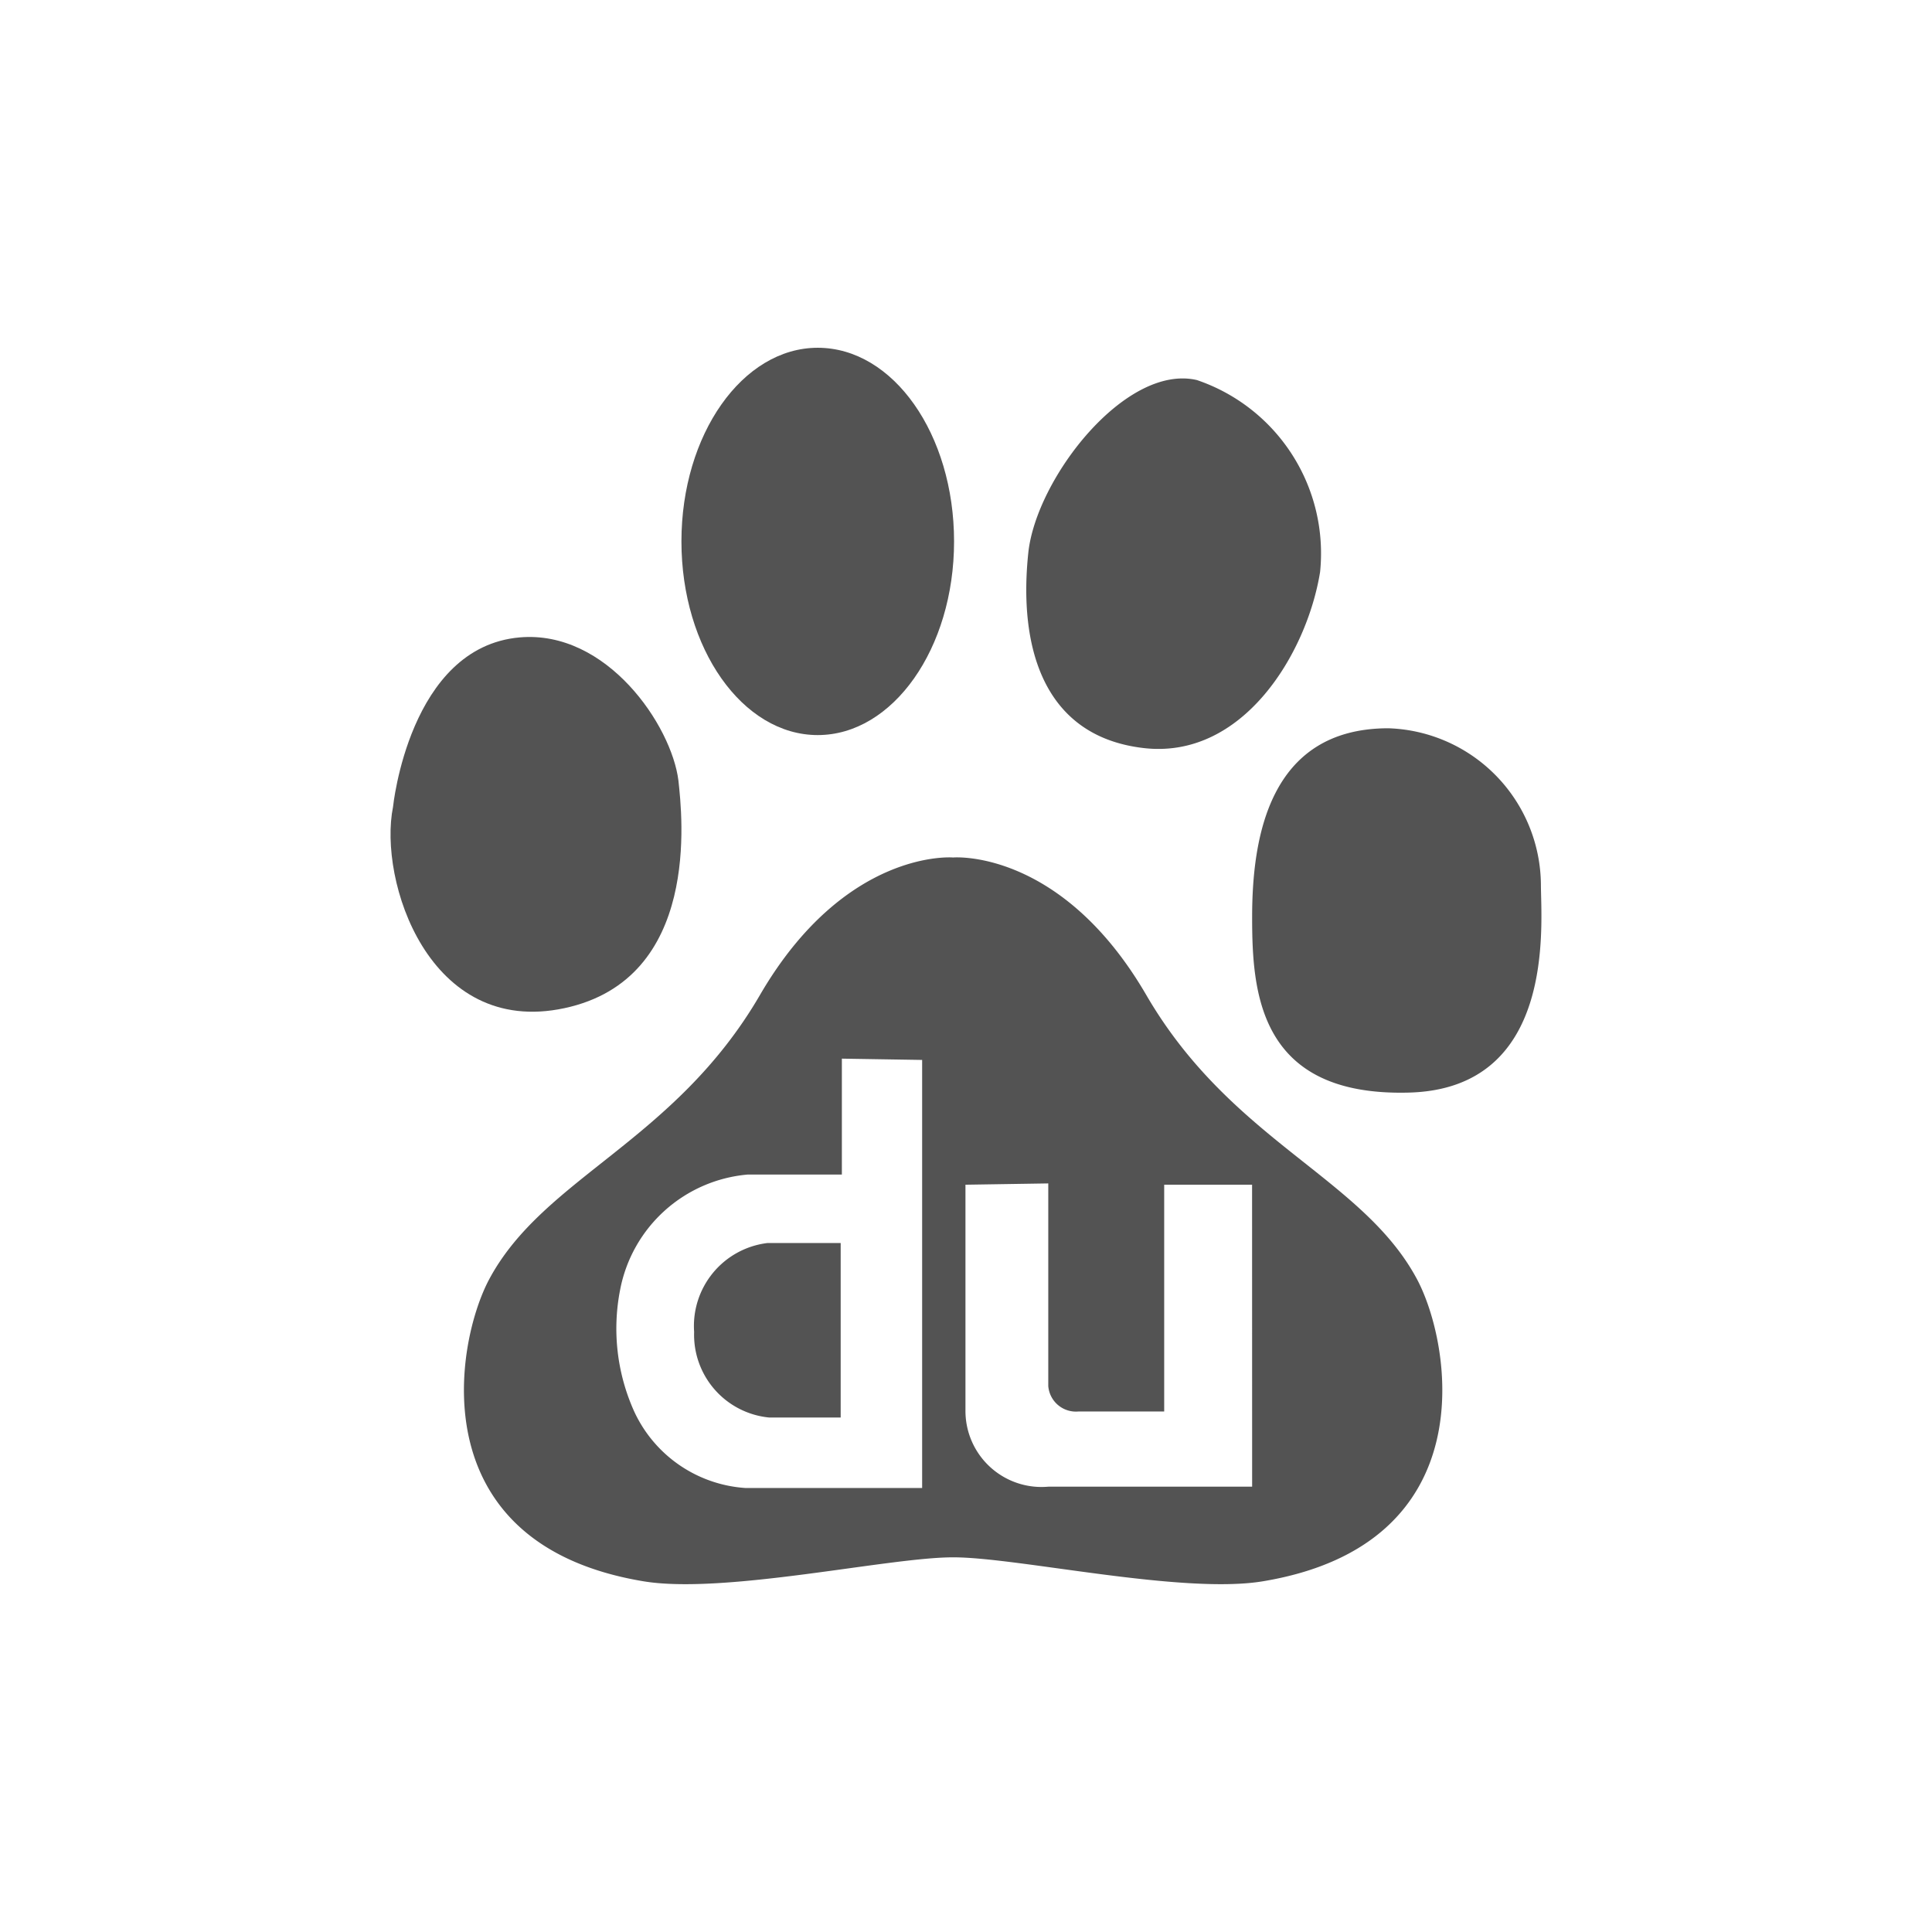
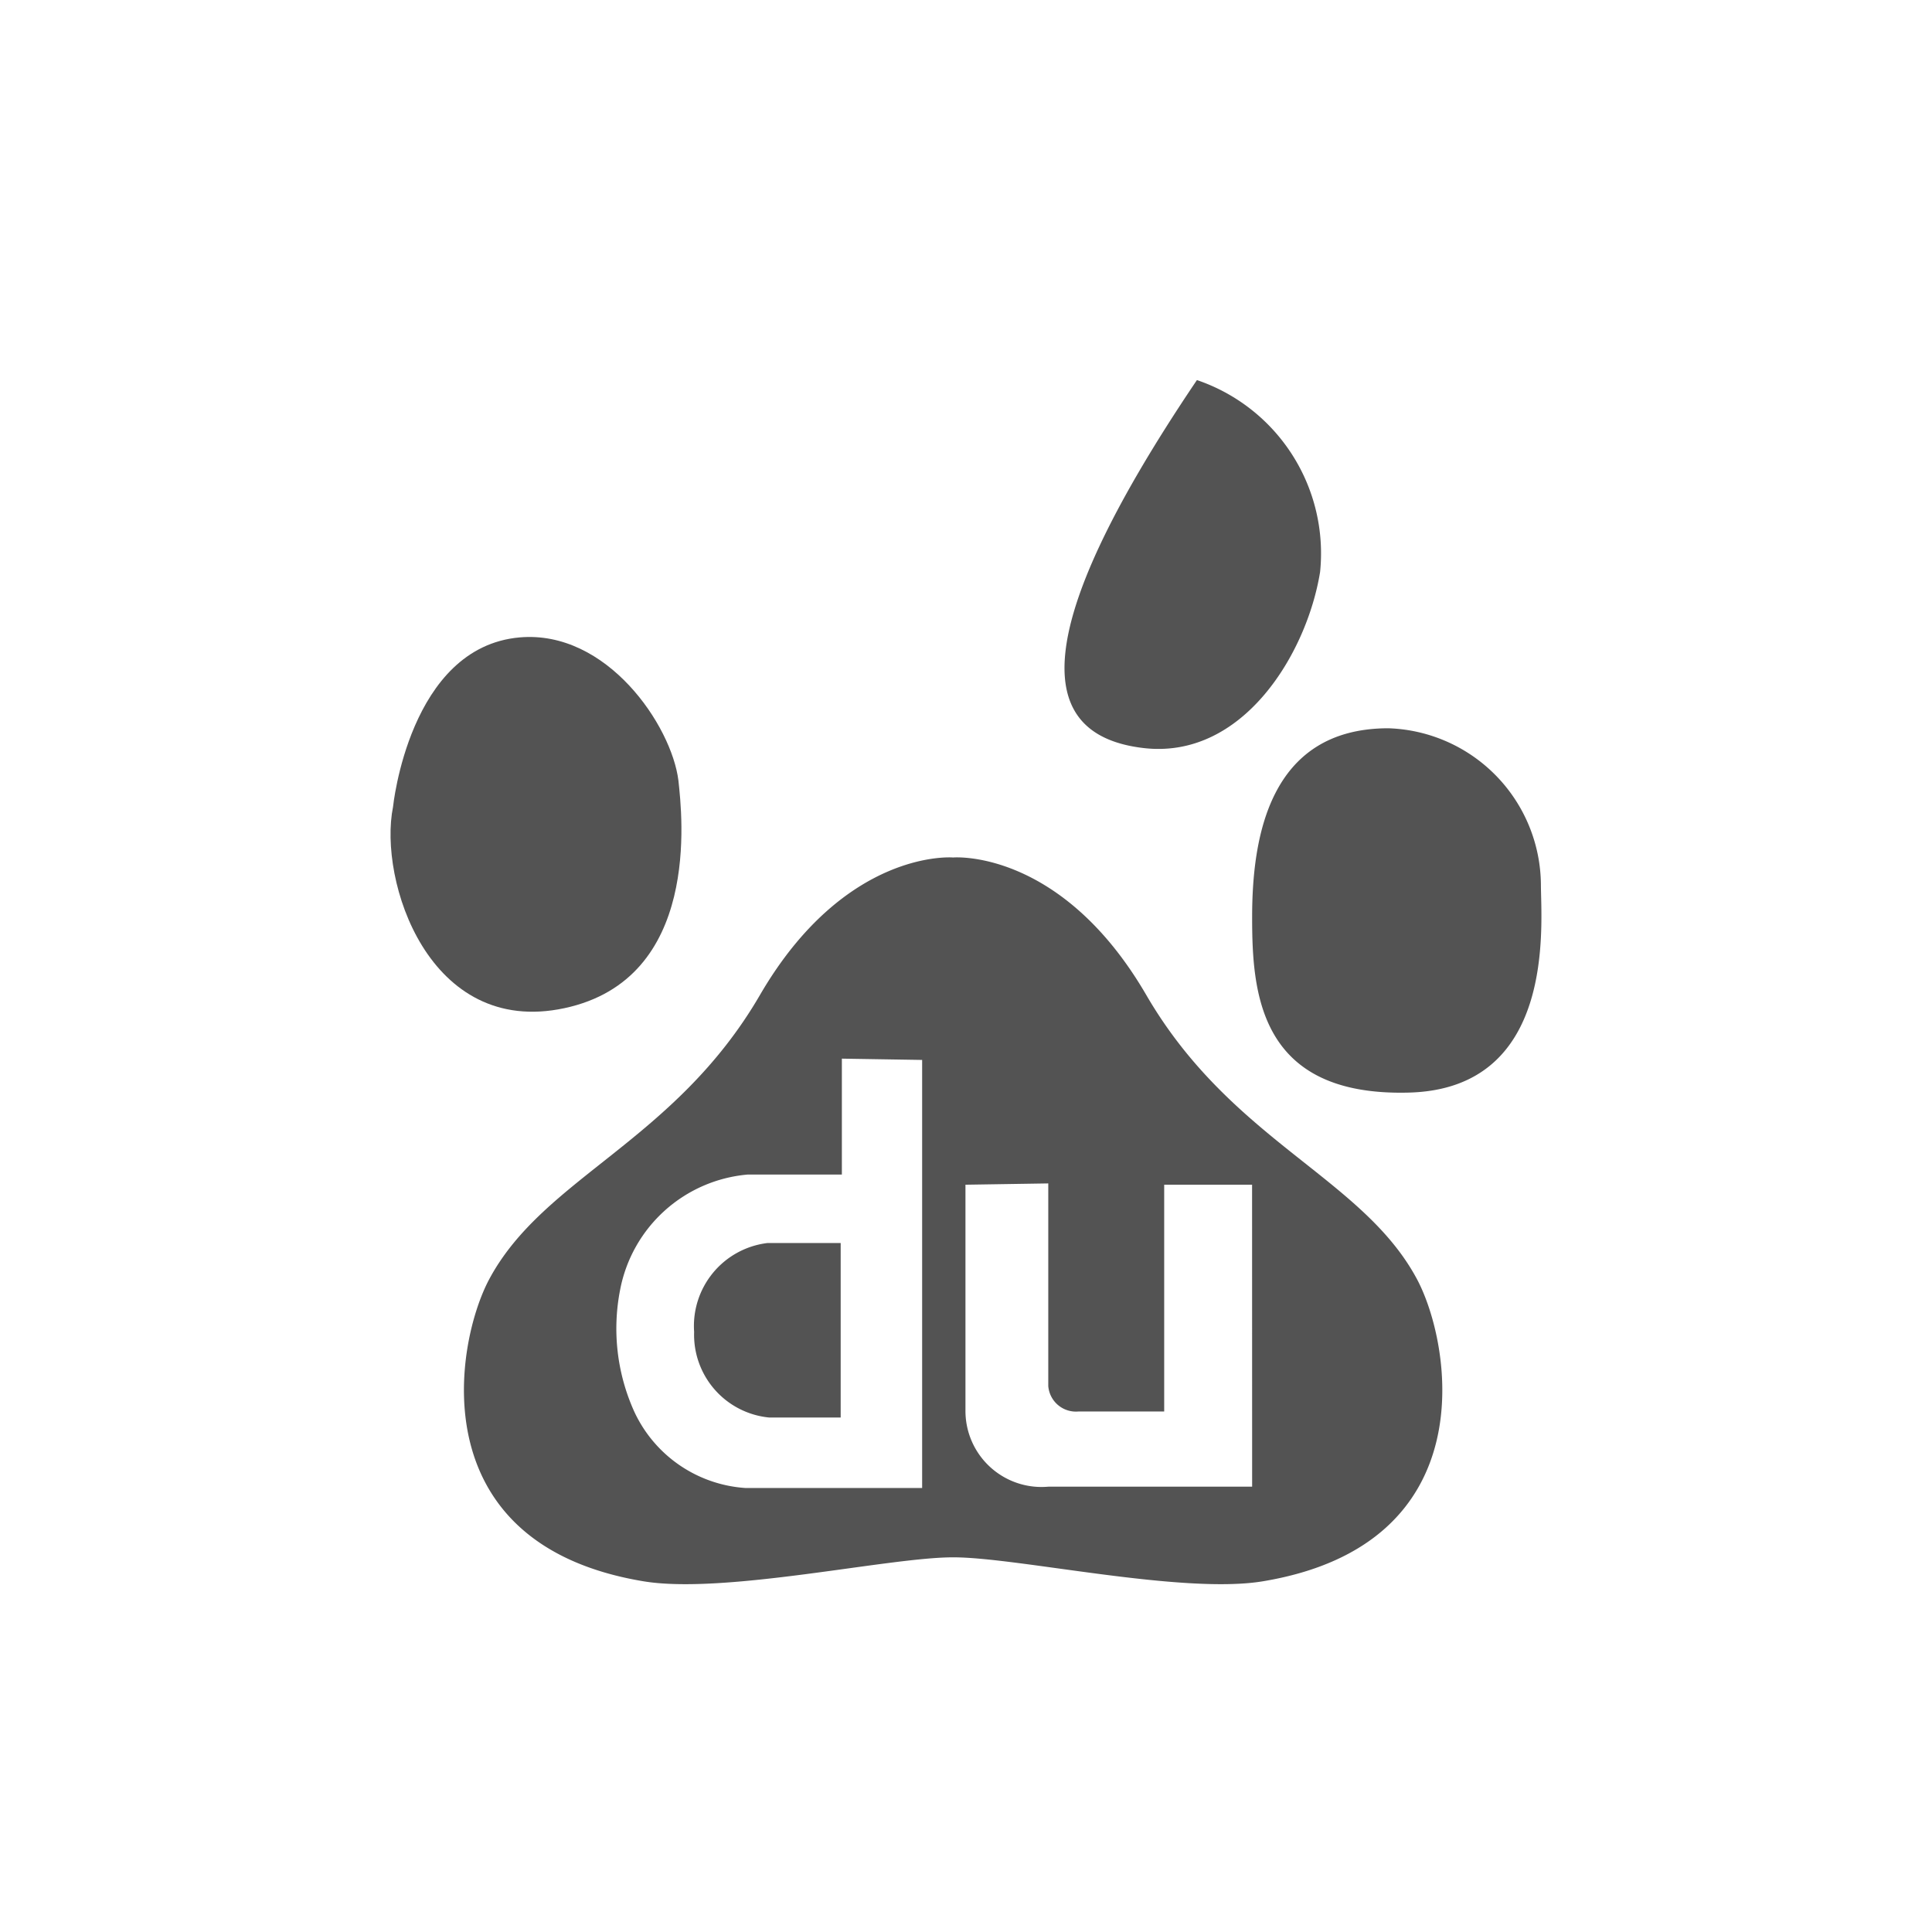
<svg xmlns="http://www.w3.org/2000/svg" id="Layer" viewBox="0 0 35.766 35.766">
  <defs>
    <style>.cls-1{fill:#535353;}.cls-2{fill:none;}</style>
  </defs>
  <title>地址栏社交iCon4</title>
-   <path class="cls-1" d="M151.616,19.725c1.391,0,2.524-1.604,2.524-3.585s-1.124-3.585-2.524-3.585c-1.391,0-2.523,1.604-2.523,3.585S150.224,19.725,151.616,19.725Z" transform="translate(-136.478 -6.117)" />
-   <path class="cls-1" d="M157.614,19.961c1.863.244,3.058-1.745,3.302-3.255a3.388,3.388,0,0,0-2.28-3.553c-1.321-.307-2.972,1.816-3.121,3.192C155.334,18.043,155.759,19.725,157.614,19.961Z" transform="translate(-136.478 -6.117)" />
+   <path class="cls-1" d="M157.614,19.961c1.863.244,3.058-1.745,3.302-3.255a3.388,3.388,0,0,0-2.28-3.553C155.334,18.043,155.759,19.725,157.614,19.961Z" transform="translate(-136.478 -6.117)" />
  <path class="cls-1" d="M165.004,22.492a2.919,2.919,0,0,0-2.822-2.893c-2.225,0-2.524,2.052-2.524,3.498,0,1.384.118,3.31,2.877,3.247C165.303,26.29,165.004,23.216,165.004,22.492Z" transform="translate(-136.478 -6.117)" />
  <path class="cls-1" d="M146.93,24.78c2.524-.542,2.178-3.561,2.107-4.214-.126-1.014-1.321-2.791-2.94-2.649-2.044.181-2.343,3.137-2.343,3.137C143.479,22.414,144.414,25.322,146.93,24.78Z" transform="translate(-136.478 -6.117)" />
  <path class="cls-1" d="M149.328,30.773a1.539,1.539,0,0,0,1.392,1.586h1.321v-3.231h-1.352A1.547,1.547,0,0,0,149.328,30.773Z" transform="translate(-136.478 -6.117)" />
  <path class="cls-1" d="M162.71,29.798c-1.01-1.889-3.433-2.547-5.011-5.26-1.578-2.713-3.571-2.547-3.571-2.547h-.011s-1.993-.166-3.571,2.547-4,3.371-5.011,5.26c-.637,1.19-1.284,4.903,2.852,5.592,1.495.249,4.54-.443,5.731-.443h.011c1.19,0,4.236.692,5.731.443C163.994,34.701,163.347,30.989,162.71,29.798Zm-9.161,3.865h-3.278a2.448,2.448,0,0,1-2.052-1.415,3.729,3.729,0,0,1-.259-2.264,2.637,2.637,0,0,1,2.358-2.123h1.745v-2.146l1.486.024Zm6.109-.024h-3.774a1.408,1.408,0,0,1-1.533-1.415v-4.175l1.533-.024v3.75a.514.514,0,0,0,.561.472h1.585v-4.198h1.627Z" transform="translate(-136.478 -6.117)" />
-   <rect class="cls-2" width="35.766" height="35.766" />
</svg>